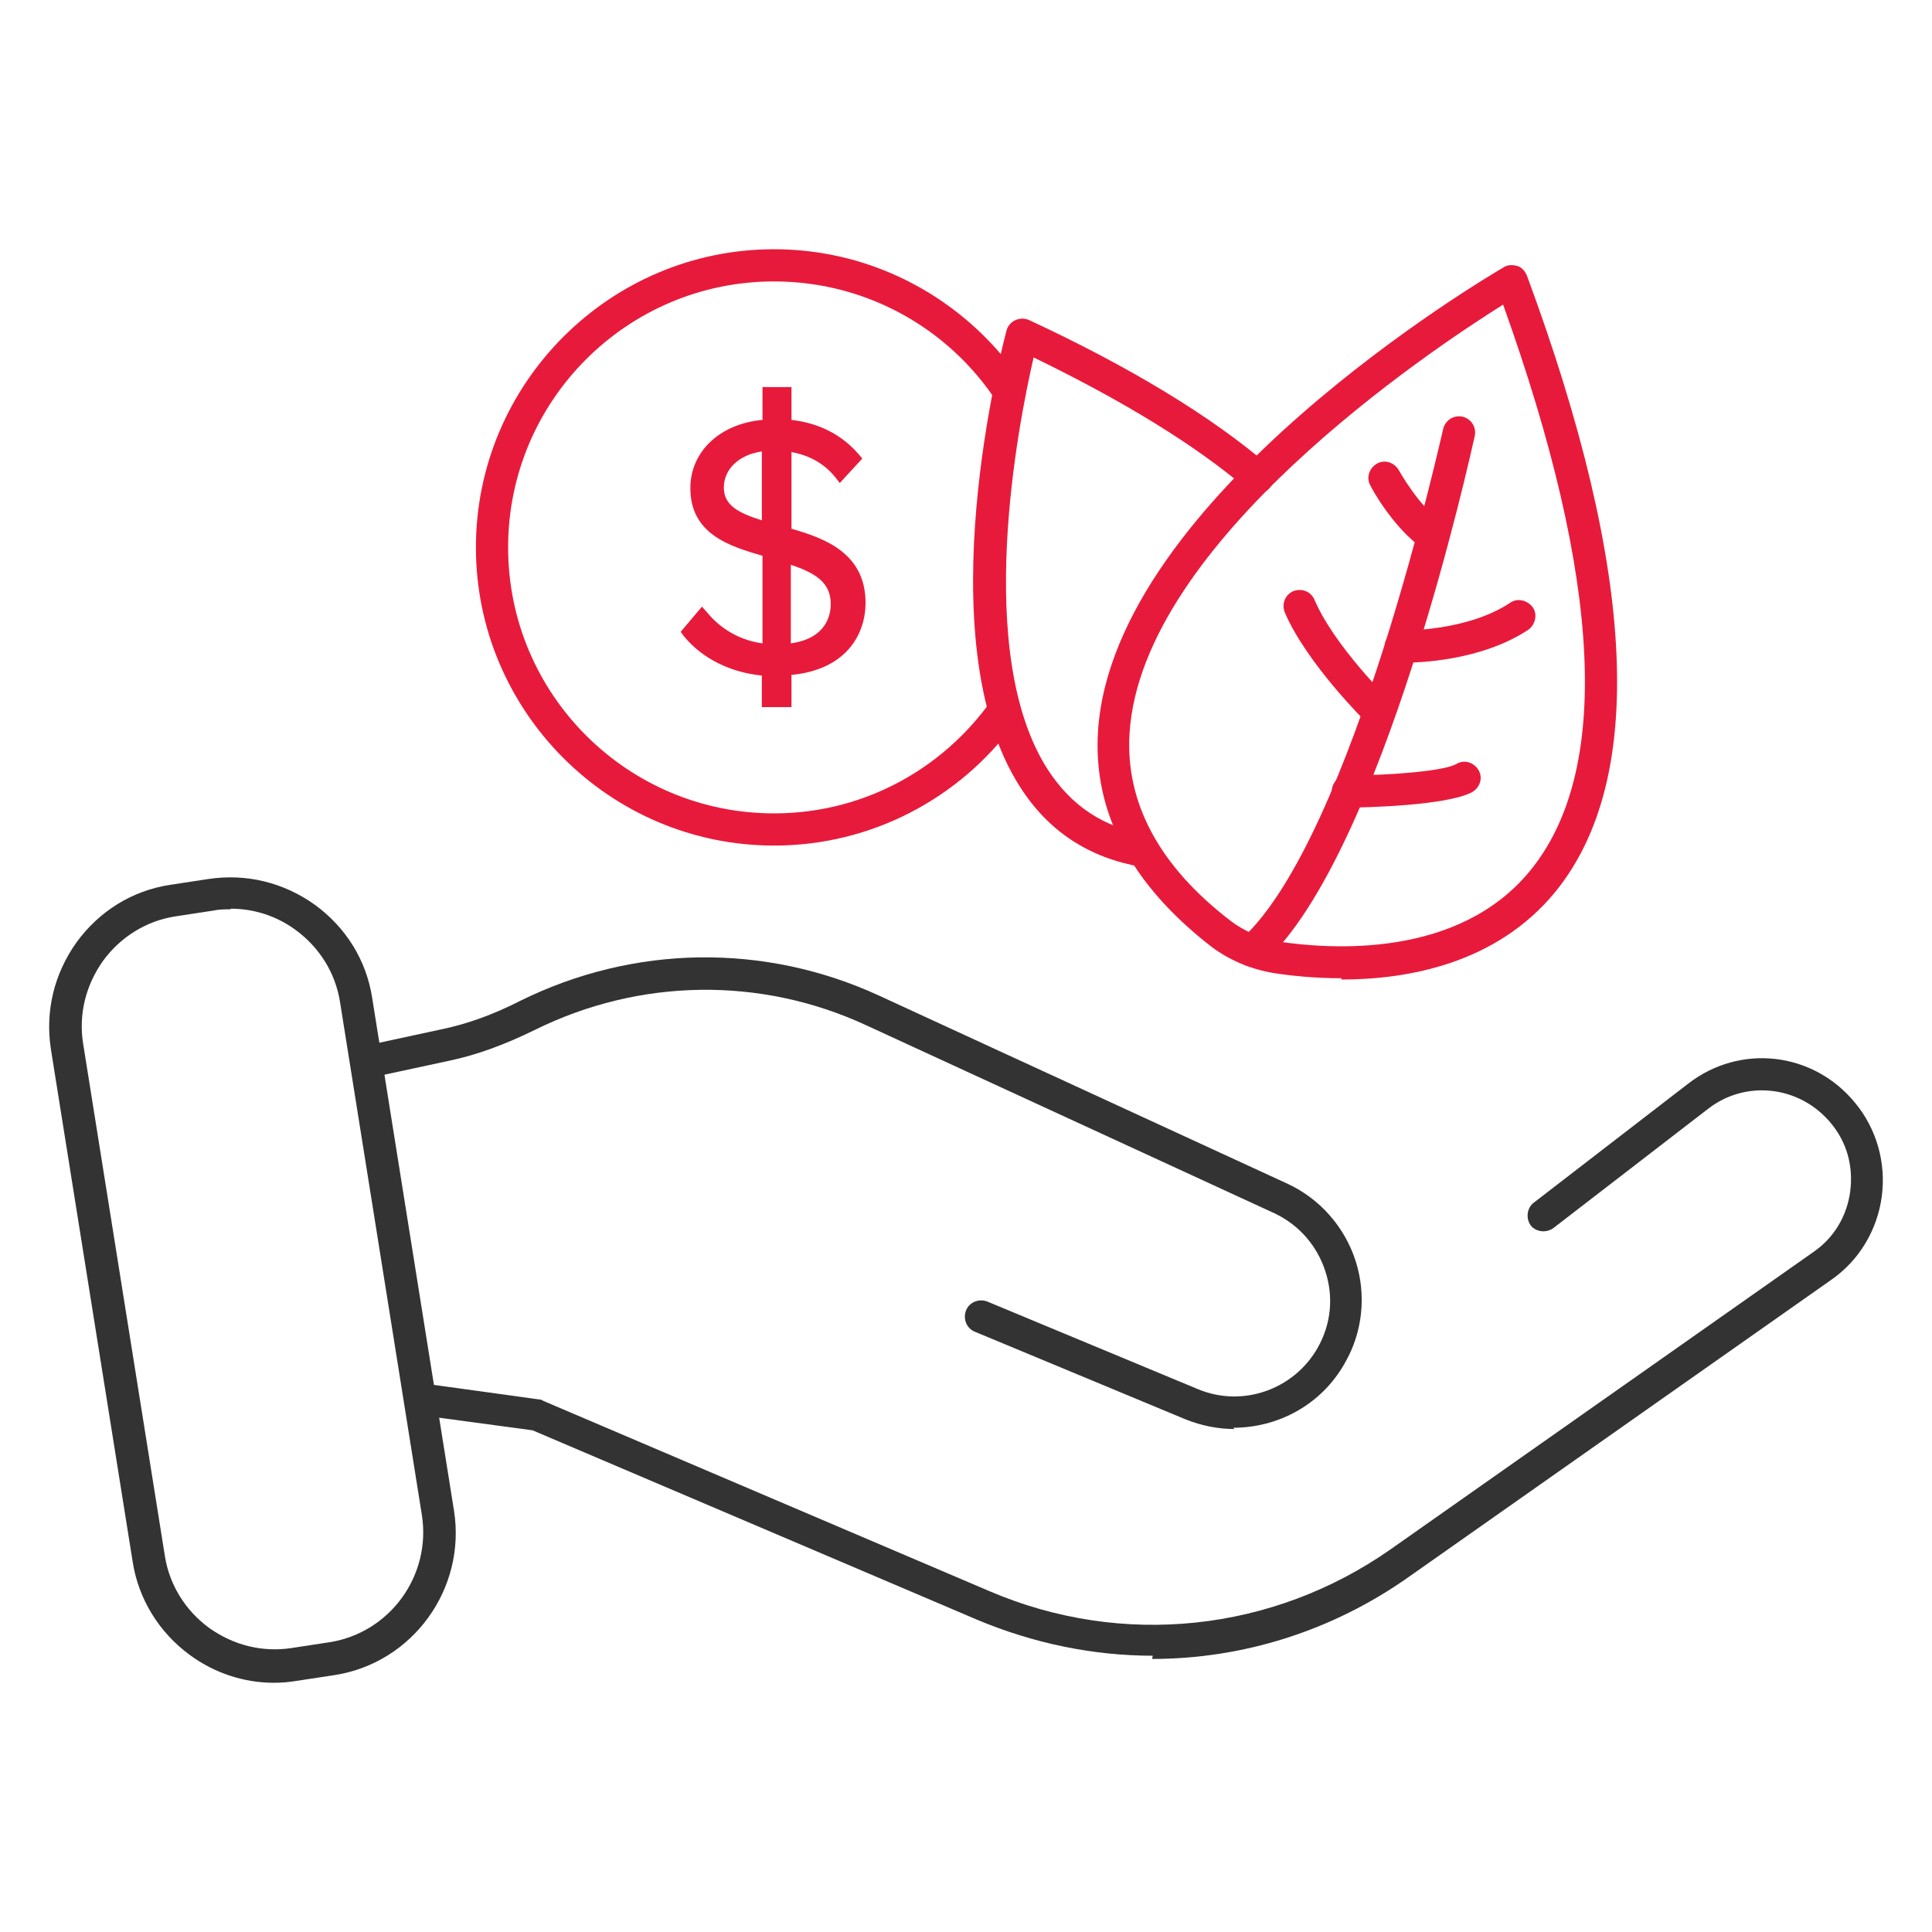
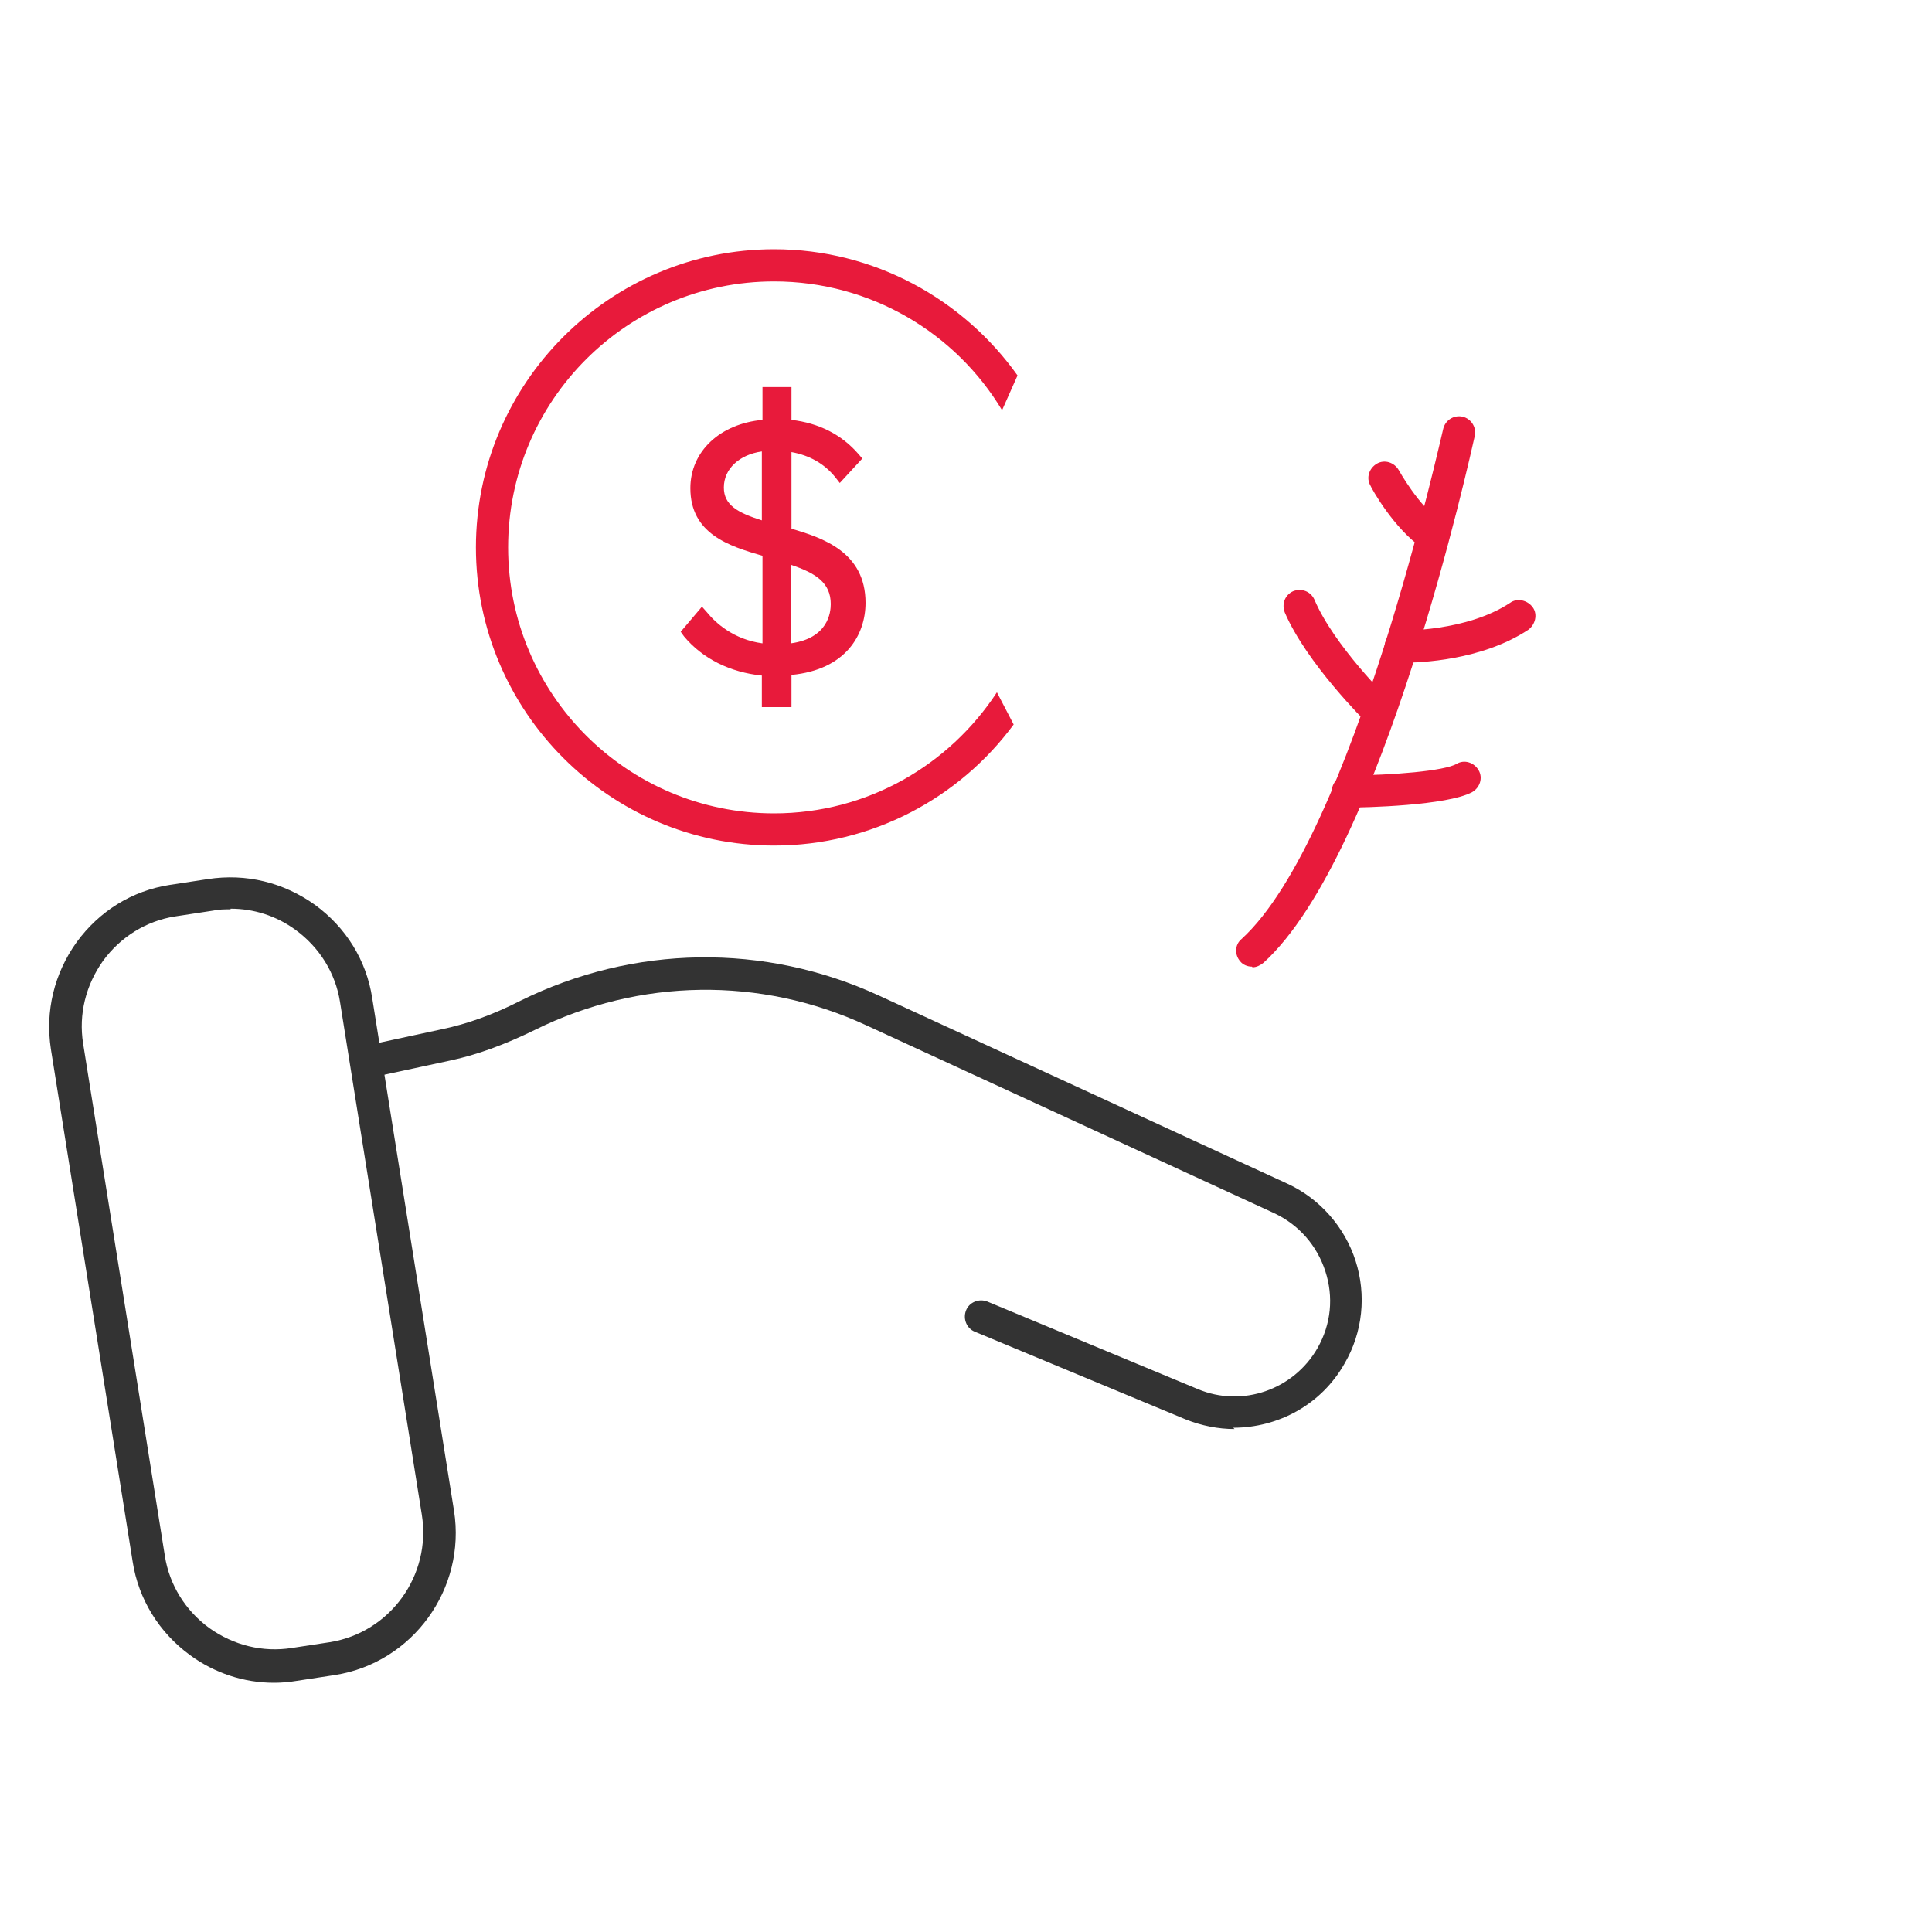
<svg xmlns="http://www.w3.org/2000/svg" id="Layer_4" viewBox="0 0 30 30">
  <defs>
    <style>.cls-1{fill:#333;}.cls-2{fill:#e81a3b;}</style>
  </defs>
  <g>
    <g>
      <path class="cls-1" d="m4.25,26.13c-.46,0-.92-.15-1.3-.43-.48-.35-.8-.87-.89-1.45l-1.27-7.96c-.09-.59.05-1.17.4-1.66.35-.48.86-.8,1.45-.89l.59-.09c.59-.09,1.17.05,1.66.4.48.35.8.86.89,1.45l1.27,7.96c.19,1.21-.64,2.36-1.85,2.55h0l-.59.09c-.12.02-.24.03-.35.03Zm.91-.37h0,0Zm-1.58-11.64c-.09,0-.18,0-.27.02l-.59.09c-.45.07-.85.32-1.12.69-.27.38-.38.83-.31,1.28l1.27,7.96c.07.45.32.85.69,1.12.38.27.83.38,1.28.31l.59-.09c.94-.15,1.58-1.04,1.43-1.98l-1.27-7.96c-.07-.45-.32-.85-.69-1.12-.3-.22-.65-.33-1.01-.33Z" />
      <path class="cls-1" d="m19.17,22.19c-.25,0-.51-.05-.76-.15l-3.27-1.36c-.13-.05-.19-.2-.14-.33.05-.13.2-.19.33-.14l3.27,1.36c.69.29,1.49.01,1.86-.64.21-.37.25-.79.12-1.19-.13-.4-.41-.72-.79-.9l-6.34-2.92c-1.64-.76-3.52-.73-5.14.07-.47.23-.9.39-1.33.48l-1.02.22c-.13.03-.27-.06-.3-.19-.03-.14.06-.27.19-.3l1.02-.22c.38-.08.78-.22,1.21-.44,1.76-.87,3.79-.9,5.57-.08l6.34,2.92c.5.23.89.67,1.06,1.2.17.53.11,1.11-.17,1.59-.36.64-1.03,1-1.73,1Z" />
-       <path class="cls-1" d="m17.9,25.71c-.92,0-1.85-.19-2.73-.56l-6.9-2.94-1.78-.24c-.14-.02-.23-.14-.21-.28s.14-.24.28-.21l1.81.25s.04,0,.06.02l6.94,2.96c2.06.88,4.39.63,6.22-.65l6.57-4.62c.32-.22.52-.56.57-.94.05-.39-.05-.76-.3-1.06-.48-.58-1.32-.68-1.91-.22l-2.4,1.85c-.11.08-.27.06-.35-.04-.08-.11-.06-.27.04-.35l2.4-1.85c.81-.63,1.95-.5,2.6.3.33.4.48.93.41,1.45-.07.52-.35.99-.78,1.29l-6.57,4.62c-1.19.84-2.58,1.27-3.98,1.27Z" />
    </g>
    <g>
      <g>
-         <path class="cls-2" d="m20.83,15.19c-.43,0-.79-.04-1.05-.08-.36-.06-.69-.2-.97-.41-1.25-.97-1.84-2.09-1.76-3.35.24-3.64,6.06-7.06,6.3-7.2.06-.04.14-.04.21-.02.07.02.12.08.15.15,1.71,4.62,1.85,7.84.44,9.57-.91,1.11-2.28,1.36-3.32,1.36Zm2.51-10.46c-1.13.71-5.61,3.69-5.8,6.65-.07,1.08.46,2.07,1.57,2.92.21.16.47.27.74.32.8.12,2.79.27,3.91-1.1,1.26-1.54,1.12-4.5-.42-8.79Z" />
        <path class="cls-2" d="m19.44,15.01c-.07,0-.14-.03-.18-.08-.09-.1-.09-.26.02-.35,1.74-1.59,3.11-7.86,3.13-7.92.03-.13.16-.22.3-.19.13.03.22.16.19.3-.06.26-1.42,6.49-3.28,8.18-.05.04-.11.07-.17.07Z" />
        <path class="cls-2" d="m21.79,10.29s-.05,0-.05,0c-.14,0-.25-.12-.24-.26s.12-.23.26-.24c.01,0,1.01.02,1.69-.43.11-.08.27-.04.35.07s.04.27-.07.35c-.73.48-1.69.51-1.93.51Z" />
        <path class="cls-2" d="m20.93,12.54c-.14,0-.25-.11-.25-.25,0-.14.11-.25.25-.25.69,0,1.51-.07,1.69-.18.12-.07.27-.02.34.1.07.12.02.27-.1.34-.39.21-1.67.24-1.93.24h0Z" />
        <path class="cls-2" d="m21.41,11.3c-.06,0-.13-.02-.18-.07-.04-.04-.94-.93-1.28-1.72-.05-.13,0-.27.13-.33.13-.05.27,0,.33.13.3.71,1.16,1.56,1.17,1.56.1.1.1.25,0,.35-.05.05-.11.07-.18.07Z" />
        <path class="cls-2" d="m22.24,8.56s-.1-.01-.14-.04c-.46-.31-.81-.95-.82-.98-.07-.12-.02-.27.1-.34.12-.07.27-.02.34.1,0,0,.31.56.66.8.11.08.14.23.07.35-.05.07-.13.11-.21.11Z" />
      </g>
-       <path class="cls-2" d="m17.72,13.46c-.81-.14-1.44-.55-1.88-1.24-1.48-2.3-.26-6.9-.21-7.09.02-.07.07-.13.14-.16.07-.03.14-.03.21,0,1.57.73,2.82,1.49,3.71,2.25.11.09.12.25.03.35-.09.11-.25.12-.35.03-.81-.69-1.92-1.37-3.32-2.05-.24,1.04-.94,4.6.22,6.4.37.57.87.9,1.54,1.01l-.09.49Z" />
    </g>
  </g>
  <path class="cls-2" d="m11.83,10.98v-.49c-.49-.05-.92-.26-1.21-.61l-.05-.07.33-.39.08.09c.13.16.41.42.86.48v-1.36c-.52-.15-1.12-.34-1.12-1.05,0-.57.46-1,1.12-1.06v-.51h.45v.51c.43.05.78.23,1.04.53l.06.07-.35.38-.07-.09c-.17-.21-.4-.34-.68-.39v1.19c.48.14,1.15.36,1.15,1.15,0,.5-.31,1.04-1.15,1.12v.5h-.45Zm.45-.99c.58-.08.62-.48.62-.61,0-.33-.23-.48-.62-.61v1.22Zm-.45-2.98c-.35.05-.59.27-.59.56,0,.27.21.39.59.51v-1.07Z" />
  <path class="cls-2" d="m15.74,11.25c-.84,1.14-2.2,1.88-3.72,1.88-2.55,0-4.63-2.08-4.63-4.63s2.08-4.63,4.63-4.63c1.56,0,2.94.78,3.78,1.96l-.24.54c-.72-1.2-2.04-2-3.54-2-2.28,0-4.13,1.85-4.13,4.13s1.85,4.13,4.13,4.13c1.45,0,2.72-.75,3.46-1.88l.26.5Z" />
</svg>